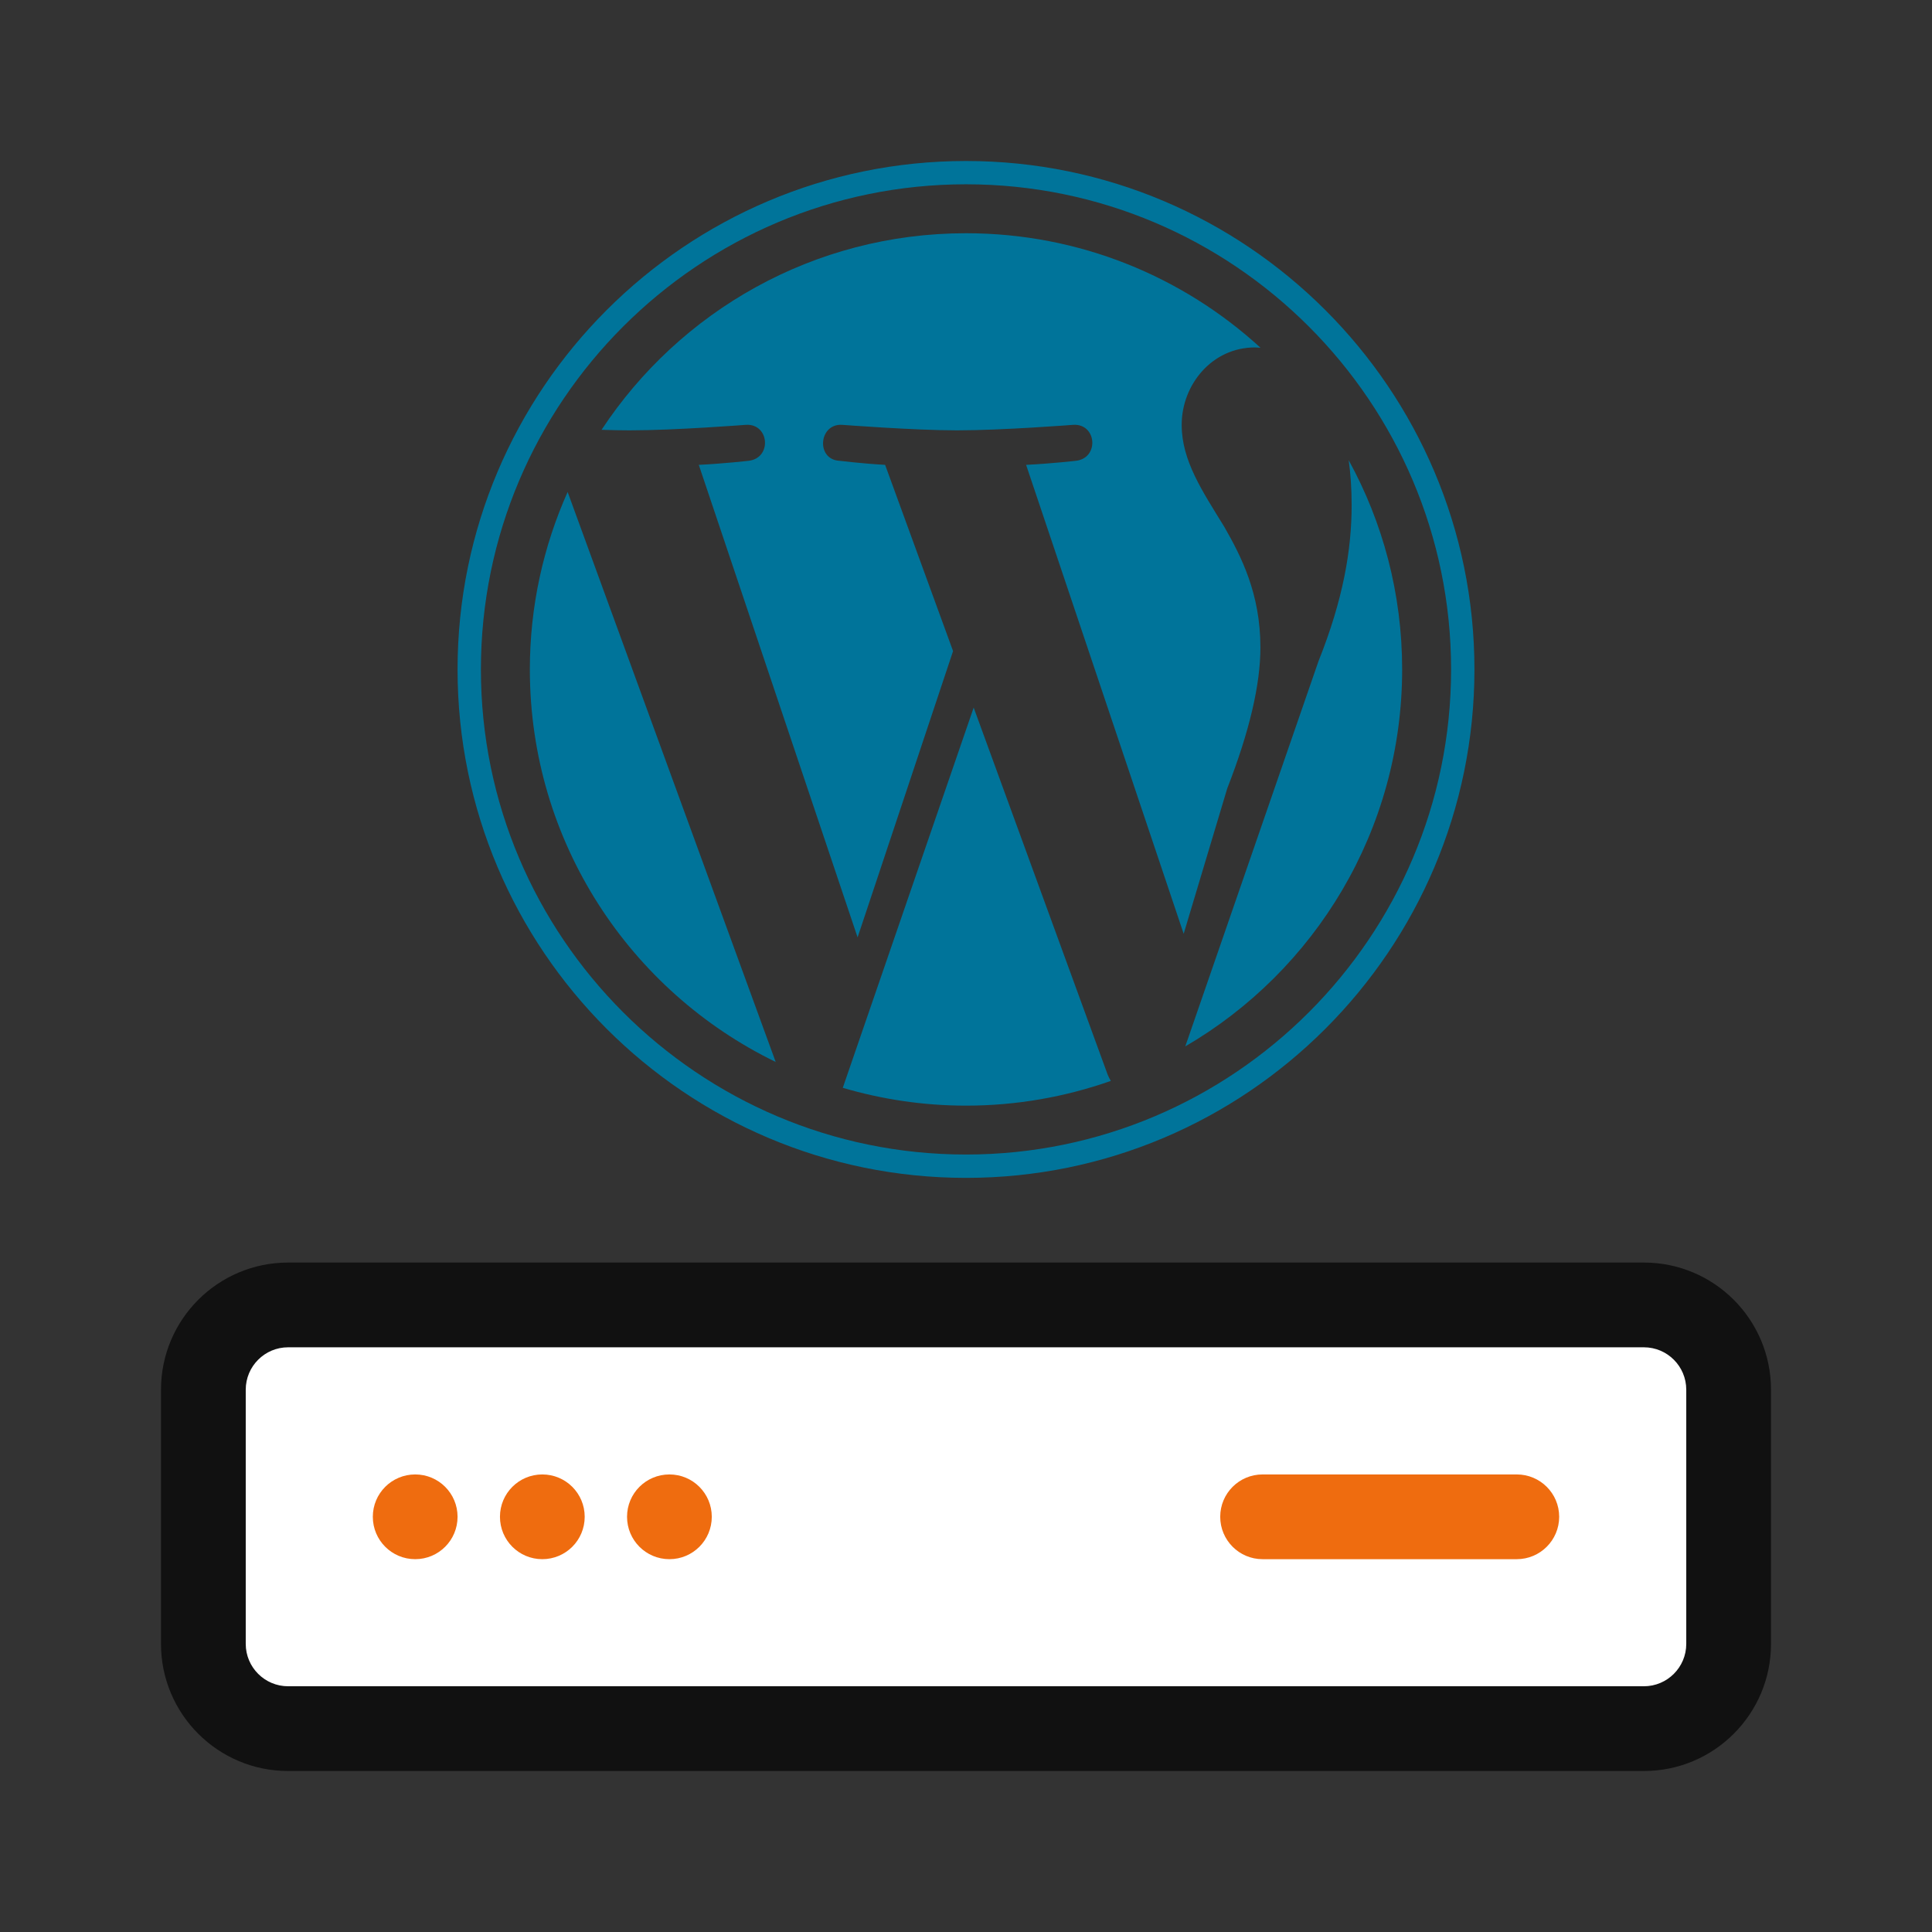
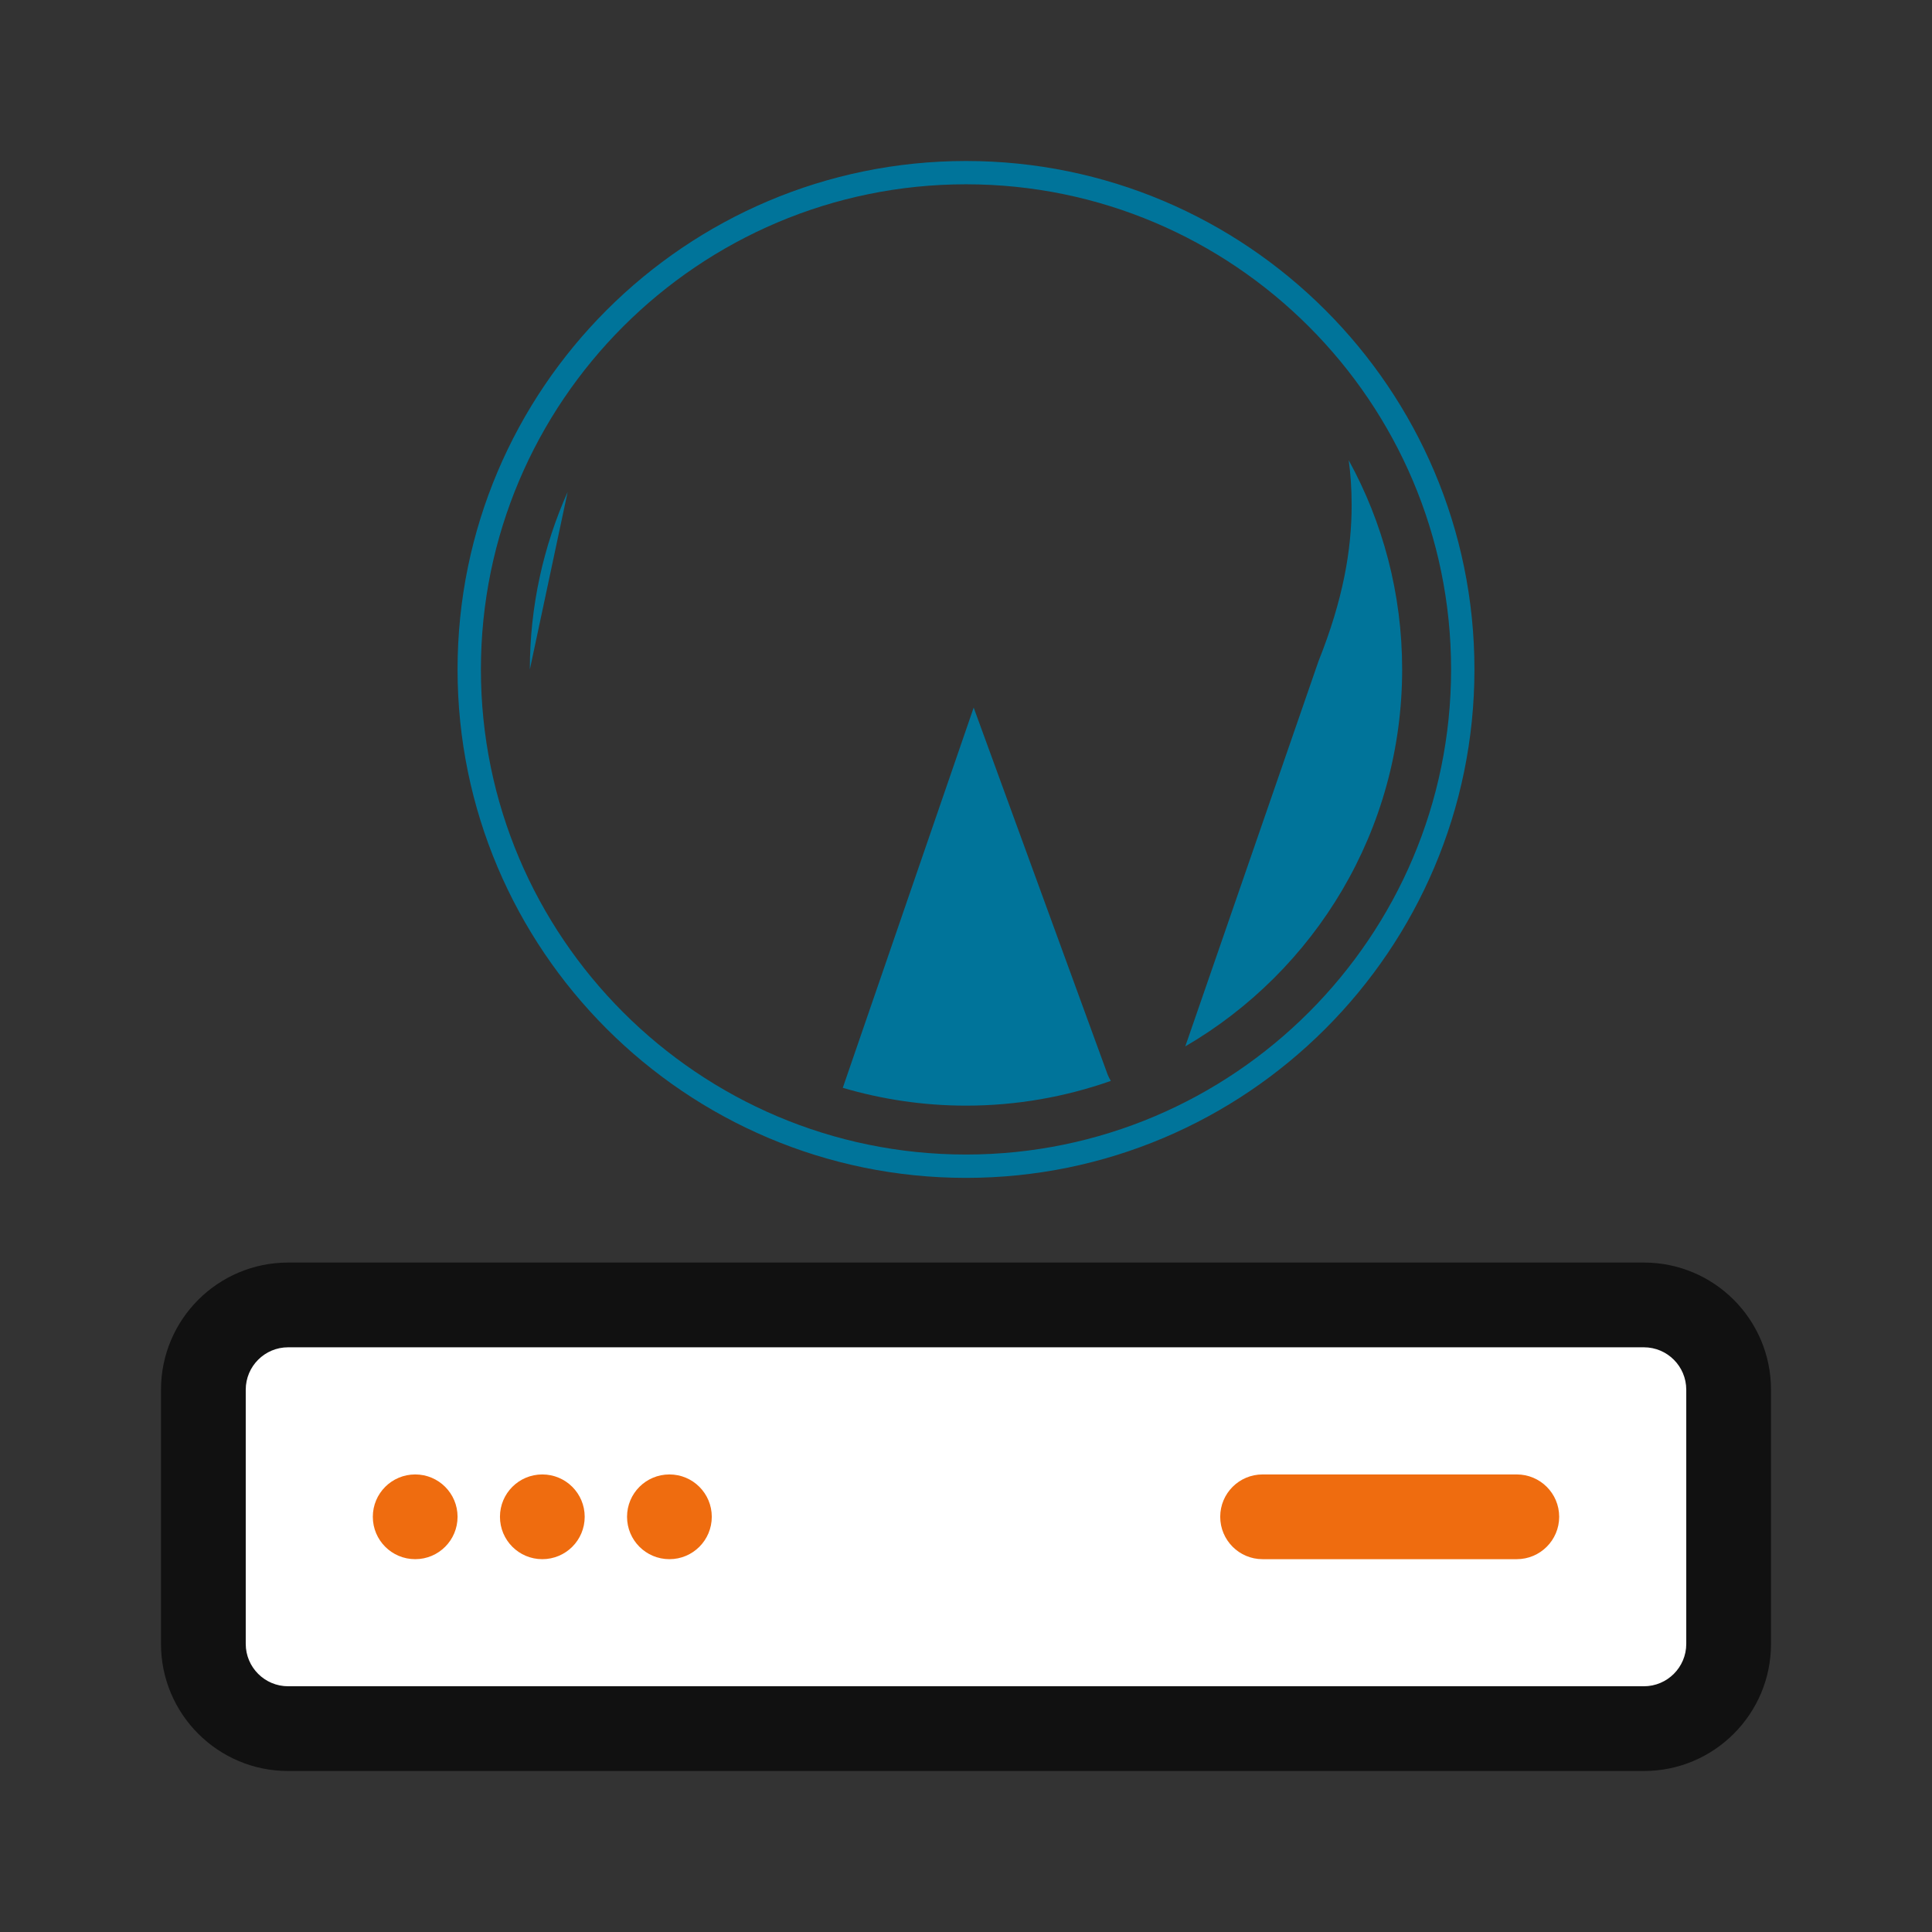
<svg xmlns="http://www.w3.org/2000/svg" width="36px" height="36px" viewBox="0 0 36 36" version="1.1">
  <rect x="0" y="0" width="36" height="36" fill="#333333" stroke="none" />
  <title>Icons/Wordpress</title>
  <desc>Created with Sketch.</desc>
  <defs />
  <g id="Icons/Wordpress" stroke="none" stroke-width="1" fill="none" fill-rule="evenodd">
    <g id="graphic/icon/product/wordpress-hosting-orange-export-44px" transform="translate(3, 3)">
      <path d="M29.211,27.632 C29.211,28.503 28.503,29.211 27.632,29.211 L2.368,29.211 C1.497,29.211 0.789,28.503 0.789,27.632 L0.789,22.895 C0.789,22.023 1.497,21.316 2.368,21.316 L27.632,21.316 C28.503,21.316 29.211,22.023 29.211,22.895 L29.211,27.632 Z" id="Fill-1" fill="#FFFFFF" />
      <path d="M28.421,27.632 L28.421,22.895 C28.421,22.459 28.067,22.105 27.632,22.105 L2.368,22.105 C1.933,22.105 1.579,22.459 1.579,22.895 L1.579,27.632 C1.579,28.067 1.933,28.421 2.368,28.421 L27.632,28.421 C28.067,28.421 28.421,28.067 28.421,27.632 Z M30,27.632 C30,28.939 28.939,30 27.632,30 L2.368,30 C1.061,30 0,28.939 0,27.632 L0,22.895 C0,21.587 1.061,20.526 2.368,20.526 L27.632,20.526 C28.939,20.526 30,21.587 30,22.895 L30,27.632 Z" id="Stroke-3" fill="#111111" fill-rule="nonzero" />
      <path d="M5.526,25.263 C5.526,25.7 5.173,26.053 4.737,26.053 C4.3,26.053 3.947,25.7 3.947,25.263 C3.947,24.827 4.3,24.474 4.737,24.474 C5.173,24.474 5.526,24.827 5.526,25.263" id="Fill-5" fill="#EF6C0F" />
      <path d="M7.895,25.263 C7.895,25.7 7.542,26.053 7.105,26.053 C6.669,26.053 6.316,25.7 6.316,25.263 C6.316,24.827 6.669,24.474 7.105,24.474 C7.542,24.474 7.895,24.827 7.895,25.263" id="Fill-7" fill="#EF6C0F" />
      <path d="M10.263,25.263 C10.263,25.7 9.91,26.053 9.474,26.053 C9.037,26.053 8.684,25.7 8.684,25.263 C8.684,24.827 9.037,24.474 9.474,24.474 C9.91,24.474 10.263,24.827 10.263,25.263" id="Fill-9" fill="#EF6C0F" />
      <path d="M20.526,26.053 C20.09,26.053 19.737,25.699 19.737,25.263 C19.737,24.827 20.09,24.474 20.526,24.474 L25.263,24.474 C25.699,24.474 26.053,24.827 26.053,25.263 C26.053,25.699 25.699,26.053 25.263,26.053 L20.526,26.053 Z" id="Stroke-11" fill="#EF6C0F" fill-rule="nonzero" />
-       <path d="M20.486,9.064 C20.486,8.059 20.125,7.364 19.816,6.822 C19.405,6.152 19.019,5.586 19.019,4.916 C19.019,4.169 19.584,3.474 20.383,3.474 C20.419,3.474 20.453,3.478 20.488,3.48 C19.042,2.156 17.115,1.346 15,1.346 C12.16,1.346 9.663,2.803 8.209,5.009 C8.4,5.015 8.58,5.019 8.733,5.019 C9.582,5.019 10.899,4.916 10.899,4.916 C11.337,4.89 11.389,5.534 10.951,5.586 C10.951,5.586 10.51,5.637 10.021,5.662 L12.98,14.467 L14.759,9.132 L13.493,5.662 C13.055,5.637 12.64,5.586 12.64,5.586 C12.202,5.561 12.254,4.89 12.692,4.916 C12.692,4.916 14.034,5.019 14.832,5.019 C15.682,5.019 16.998,4.916 16.998,4.916 C17.436,4.89 17.488,5.534 17.05,5.586 C17.05,5.586 16.609,5.637 16.12,5.662 L19.056,14.4 L19.868,11.691 C20.28,10.635 20.486,9.759 20.486,9.064" id="Fill-13" fill="#00749A" />
      <path d="M15,18.513 C10.016,18.513 5.961,14.458 5.961,9.474 C5.961,4.489 10.016,0.434 15,0.434 C19.984,0.434 24.039,4.489 24.039,9.474 C24.039,14.458 19.984,18.513 15,18.513 M15,0 C9.776,0 5.526,4.25 5.526,9.474 C5.526,14.698 9.776,18.948 15,18.948 C20.224,18.948 24.474,14.698 24.474,9.474 C24.474,4.25 20.224,0 15,0" id="Fill-15" fill="#00749A" />
-       <path d="M6.873,9.474 C6.873,12.69 8.743,15.471 11.454,16.788 L7.577,6.167 C7.126,7.177 6.873,8.295 6.873,9.474" id="Fill-17" fill="#00749A" />
+       <path d="M6.873,9.474 L7.577,6.167 C7.126,7.177 6.873,8.295 6.873,9.474" id="Fill-17" fill="#00749A" />
      <path d="M15.143,10.185 L12.704,17.27 C13.433,17.484 14.203,17.602 15,17.602 C15.947,17.602 16.854,17.438 17.699,17.141 C17.678,17.106 17.658,17.069 17.641,17.028 L15.143,10.185 Z" id="Fill-19" fill="#00749A" />
      <path d="M22.131,5.575 C22.167,5.833 22.186,6.111 22.186,6.411 C22.186,7.235 22.032,8.161 21.568,9.321 L19.086,16.498 C21.502,15.09 23.127,12.471 23.127,9.473 C23.127,8.06 22.766,6.732 22.131,5.575" id="Fill-21" fill="#00749A" />
    </g>
  </g>
</svg>